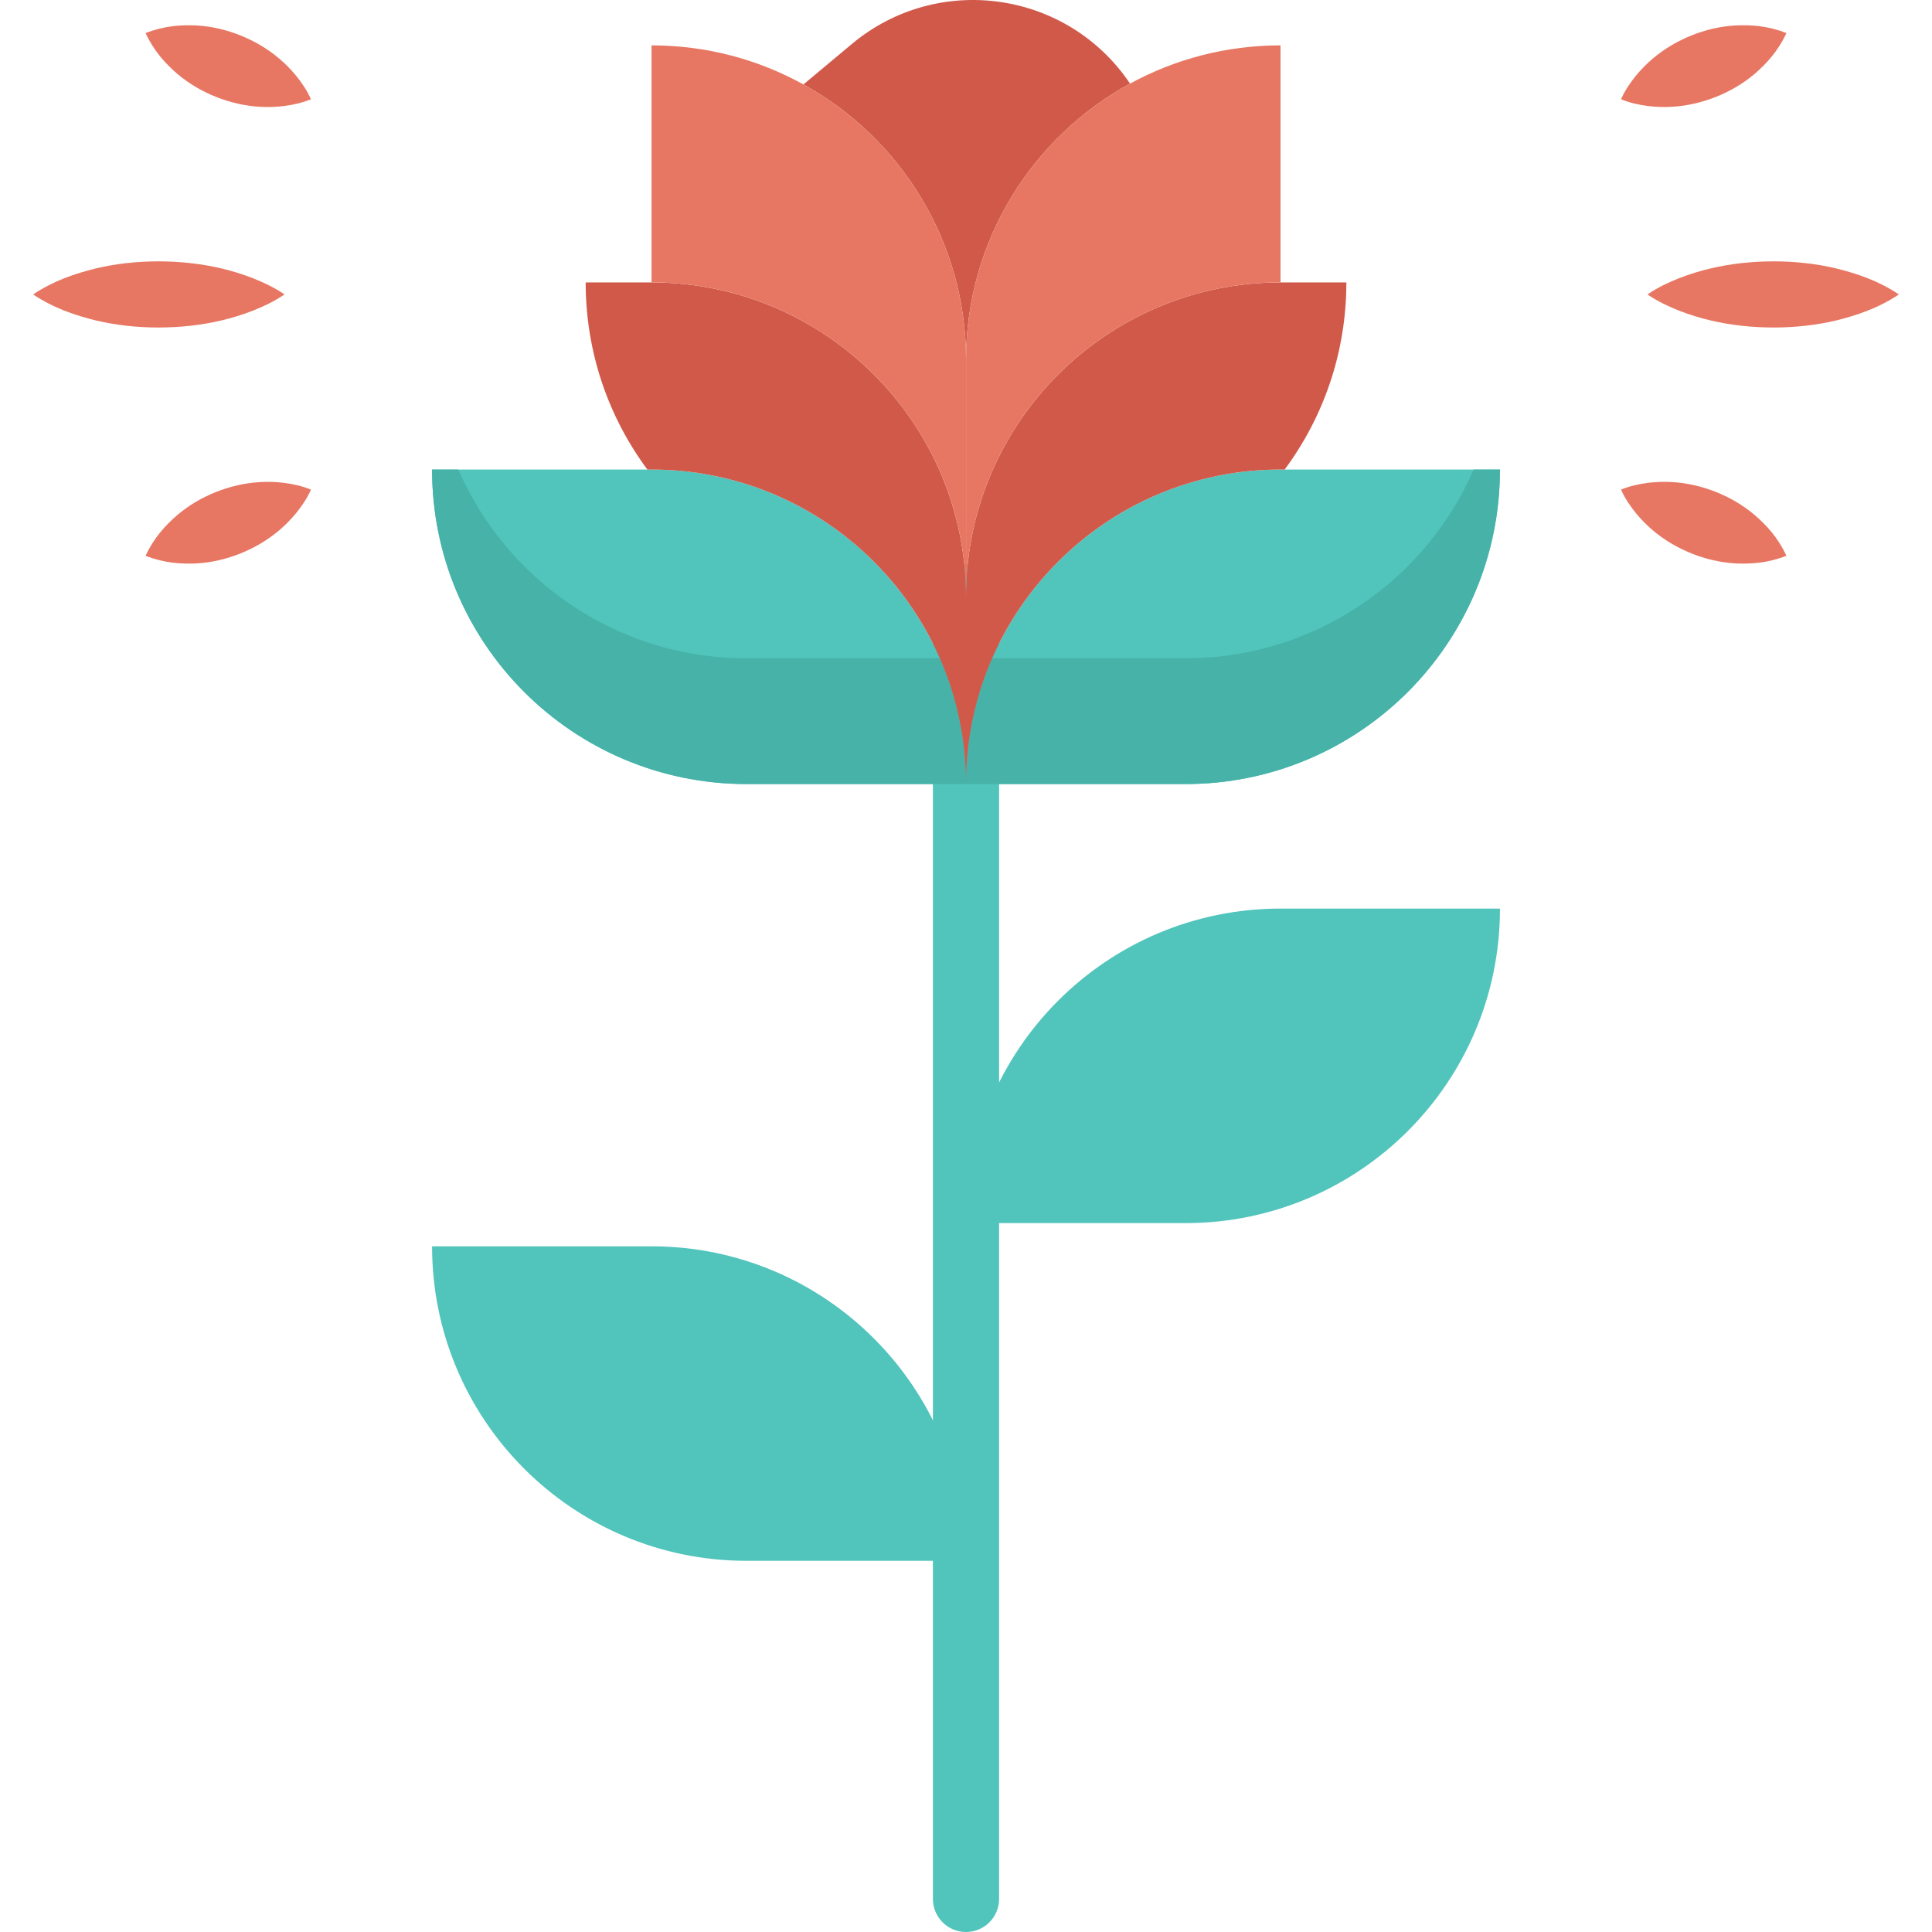
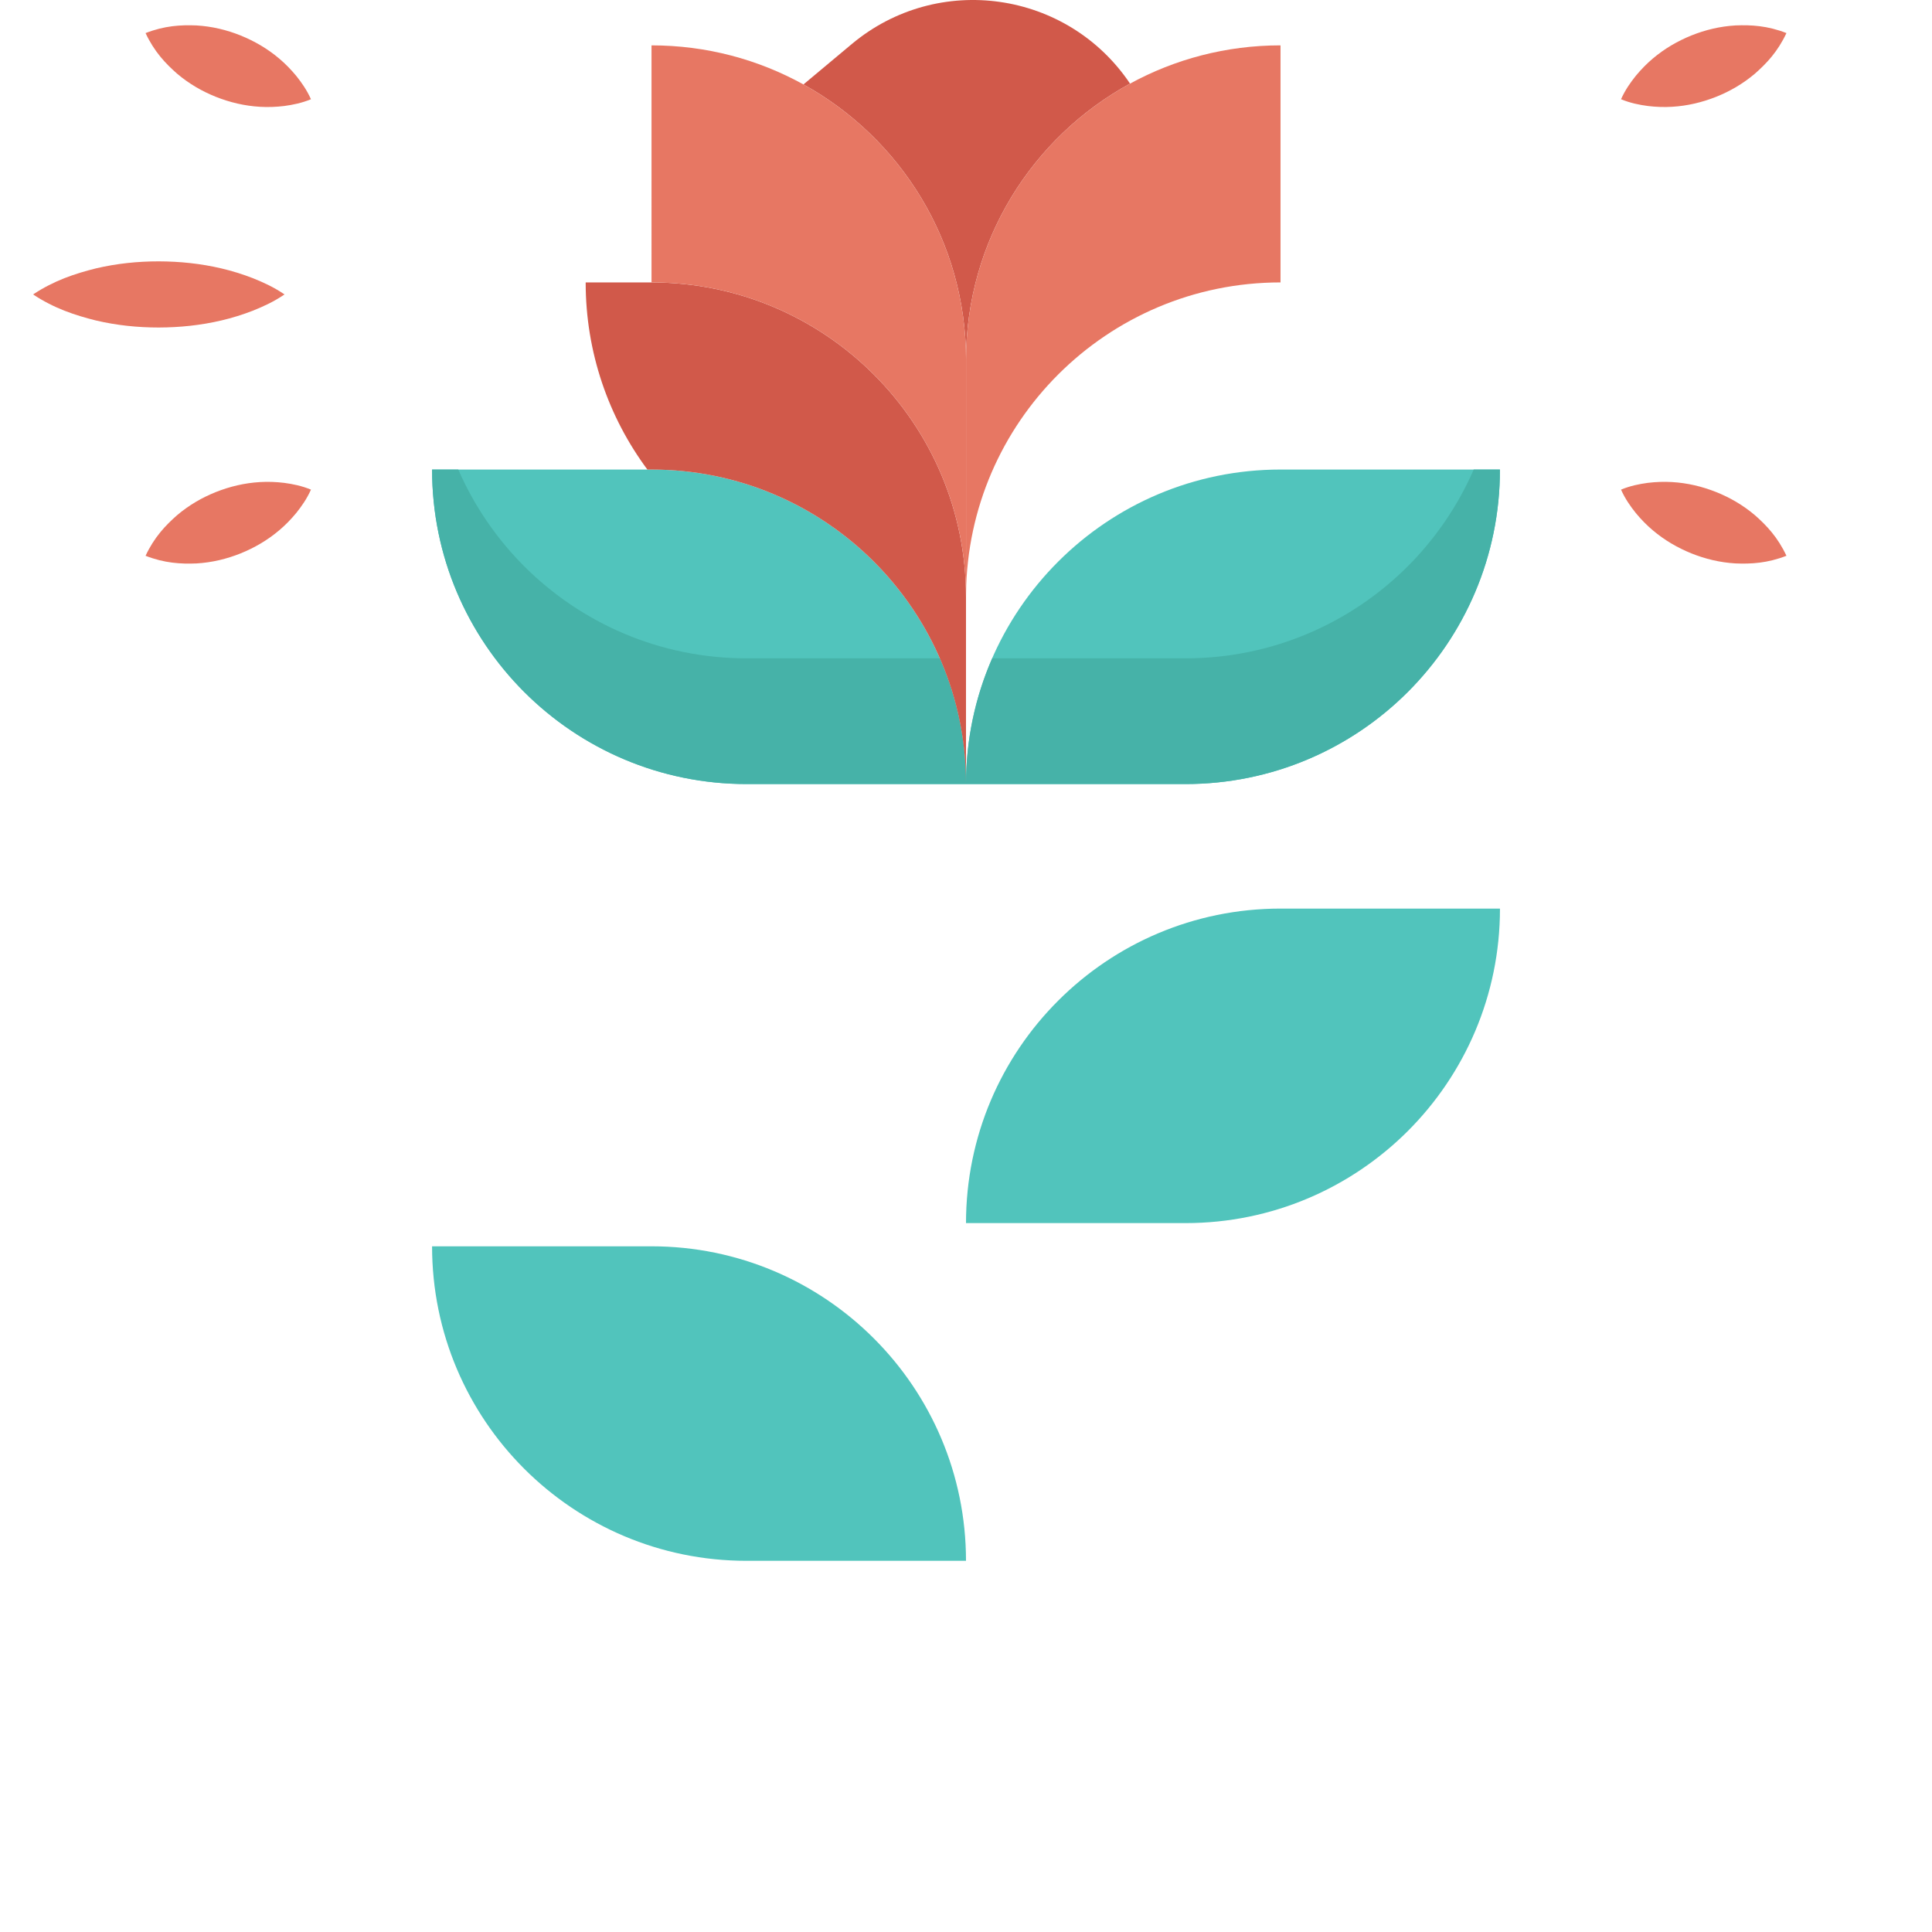
<svg xmlns="http://www.w3.org/2000/svg" height="800px" width="800px" version="1.1" id="Layer_1" viewBox="0 0 512 512" xml:space="preserve">
  <g>
-     <path style="fill:#51C4BC;" d="M256.001,512c-4.842,0-8.768-3.926-8.768-8.768v-345.03c0-4.842,3.926-8.768,8.768-8.768   c4.842,0,8.768,3.926,8.768,8.768v345.03C264.768,508.074,260.843,512,256.001,512z" />
    <path style="fill:#51C4BC;" d="M255.999,413.634h-58.146c-23.018,0-43.861-9.329-58.941-24.409s-24.409-35.924-24.409-58.941   h58.146c23.018,0,43.861,9.329,58.941,24.421C246.671,369.785,255.999,390.628,255.999,413.634z" />
    <path style="fill:#51C4BC;" d="M339.35,240.785h58.158c0,23.018-9.329,43.861-24.409,58.941   c-15.092,15.08-35.924,24.409-58.941,24.409h-58.158c0-23.018,9.329-43.861,24.421-58.941   C295.5,250.113,316.344,240.785,339.35,240.785z" />
    <path style="fill:#51C4BC;" d="M171.562,124.434h1.087c23.018,0,43.861,9.329,58.941,24.409   c15.08,15.092,24.409,35.924,24.409,58.941h-58.146c-23.018,0-43.861-9.329-58.941-24.409   c-15.08-15.092-24.409-35.924-24.409-58.941L171.562,124.434L171.562,124.434z" />
  </g>
  <path style="fill:#46B2A8;" d="M197.853,174.468c-23.018,0-43.861-9.329-58.941-24.409c-7.318-7.323-13.265-16.006-17.465-25.626  h-6.944c0,23.018,9.329,43.849,24.409,58.941c15.08,15.08,35.924,24.409,58.941,24.409h58.146c0-11.849-2.488-23.11-6.944-33.315  H197.853z" />
  <path style="fill:#51C4BC;" d="M340.448,124.434h57.059c0,23.018-9.329,43.849-24.409,58.941  c-15.092,15.08-35.924,24.409-58.941,24.409h-58.158c0-23.018,9.329-43.849,24.421-58.941c15.08-15.08,35.924-24.409,58.93-24.409  C339.35,124.434,340.448,124.434,340.448,124.434z" />
  <path style="fill:#46B2A8;" d="M314.146,174.468c23.018,0,43.861-9.329,58.941-24.409c7.318-7.323,13.265-16.006,17.465-25.626  h6.944c0,23.018-9.329,43.849-24.409,58.941c-15.08,15.08-35.924,24.409-58.941,24.409h-58.146c0-11.849,2.488-23.11,6.944-33.315  H314.146z" />
  <g>
    <path style="fill:#D1594A;" d="M299.475,22.157c-25.893,14.145-43.464,41.617-43.464,73.203c0-31.435-17.395-58.789-43.09-72.981   l12.824-10.72C248.565-7.407,282.875-2.52,299.475,22.157z" />
-     <path style="fill:#D1594A;" d="M256.011,158.206v-1.075c0.281-22.585,9.551-43.019,24.397-57.866   c15.08-15.08,35.924-24.421,58.941-24.421h17.453c0,18.576-6.079,35.737-16.354,49.589h-1.099c-23.006,0-43.849,9.329-58.93,24.409   c-15.092,15.092-24.421,35.924-24.421,58.941v-49.578L256.011,158.206L256.011,158.206z" />
    <path style="fill:#D1594A;" d="M255.999,158.206v49.578c0-23.018-9.329-43.849-24.409-58.941   c-15.08-15.08-35.924-24.409-58.941-24.409h-1.087c-10.276-13.853-16.354-31.014-16.354-49.589h17.453   c23.018,0,43.849,9.34,58.93,24.421C246.671,114.345,255.999,135.188,255.999,158.206z" />
  </g>
  <g>
    <path style="fill:#E77763;" d="M256.011,95.36v61.77c-0.012,0.351-0.012,0.713-0.012,1.075c0-23.018-9.329-43.861-24.409-58.941   c-15.08-15.08-35.912-24.421-58.93-24.421V12.022c14.601,0,28.325,3.753,40.261,10.357   C238.616,36.571,256.011,63.926,256.011,95.36z" />
    <path style="fill:#E77763;" d="M280.408,99.265c-14.846,14.846-24.117,35.281-24.397,57.866V95.36   c0-31.587,17.57-59.058,43.464-73.203c11.842-6.465,25.438-10.135,39.875-10.135v62.822   C316.332,74.844,295.488,84.185,280.408,99.265z" />
-     <path style="fill:#E77763;" d="M436.603,78.028c2.776-1.904,5.553-3.162,8.329-4.287c2.776-1.075,5.553-1.941,8.329-2.591   c5.553-1.31,11.106-1.87,16.657-1.888c5.553-0.002,11.106,0.558,16.657,1.863c5.553,1.386,11.106,3.215,16.657,6.903   c-5.553,3.688-11.106,5.517-16.657,6.903c-5.553,1.305-11.106,1.866-16.657,1.863c-5.553-0.018-11.106-0.577-16.657-1.888   c-2.776-0.65-5.553-1.516-8.329-2.591C442.154,81.19,439.378,79.932,436.603,78.028z" />
    <path style="fill:#E77763;" d="M429.589,26.301c1.12-2.496,2.477-4.399,3.887-6.172c1.427-1.729,2.932-3.263,4.517-4.598   c3.166-2.678,6.611-4.66,10.258-6.137c3.652-1.464,7.513-2.405,11.651-2.654c4.168-0.174,8.5,0.063,13.523,2.026   c-2.283,4.885-5.257,8.045-8.396,10.792c-3.168,2.674-6.613,4.655-10.267,6.114c-3.659,1.445-7.52,2.386-11.66,2.63   c-2.068,0.126-4.215,0.054-6.441-0.214C434.417,27.779,432.121,27.336,429.589,26.301z" />
    <path style="fill:#E77763;" d="M429.589,129.754c2.532-1.035,4.828-1.478,7.071-1.789c2.226-0.268,4.373-0.34,6.441-0.214   c4.139,0.244,8.001,1.185,11.66,2.63c3.654,1.459,7.098,3.44,10.267,6.114c3.139,2.748,6.112,5.907,8.396,10.792   c-5.022,1.963-9.354,2.2-13.523,2.026c-4.137-0.249-8-1.19-11.651-2.654c-3.646-1.478-7.091-3.459-10.258-6.137   c-1.585-1.334-3.09-2.869-4.517-4.598C432.066,134.153,430.708,132.248,429.589,129.754z" />
    <path style="fill:#E77763;" d="M75.397,78.028c-2.776,1.904-5.553,3.162-8.329,4.287c-2.776,1.075-5.553,1.941-8.329,2.591   c-5.553,1.31-11.106,1.87-16.657,1.888c-5.553,0.002-11.106-0.559-16.657-1.863c-5.553-1.386-11.106-3.215-16.657-6.903   c5.553-3.688,11.106-5.517,16.657-6.903c5.553-1.306,11.106-1.866,16.657-1.863c5.553,0.018,11.106,0.577,16.657,1.888   c2.776,0.65,5.553,1.516,8.329,2.591C69.845,74.864,72.621,76.123,75.397,78.028z" />
    <path style="fill:#E77763;" d="M82.411,26.301c-2.532,1.035-4.828,1.478-7.071,1.789c-2.226,0.268-4.373,0.34-6.441,0.214   c-4.139-0.244-8.001-1.185-11.66-2.63c-3.654-1.459-7.098-3.44-10.267-6.114c-3.139-2.748-6.112-5.907-8.396-10.792   c5.022-1.963,9.354-2.2,13.523-2.026c4.137,0.249,8,1.19,11.651,2.654c3.646,1.478,7.091,3.458,10.258,6.137   c1.585,1.334,3.09,2.869,4.517,4.598C79.933,21.902,81.29,23.806,82.411,26.301z" />
    <path style="fill:#E77763;" d="M82.411,129.754c-1.12,2.496-2.477,4.399-3.887,6.172c-1.427,1.729-2.932,3.263-4.517,4.598   c-3.166,2.678-6.611,4.66-10.258,6.137c-3.652,1.464-7.513,2.405-11.651,2.654c-4.168,0.174-8.5-0.063-13.523-2.026   c2.283-4.885,5.257-8.045,8.396-10.792c3.168-2.674,6.613-4.655,10.267-6.114c3.659-1.445,7.52-2.386,11.66-2.63   c2.068-0.126,4.215-0.054,6.441,0.214C77.582,128.276,79.878,128.719,82.411,129.754z" />
  </g>
</svg>